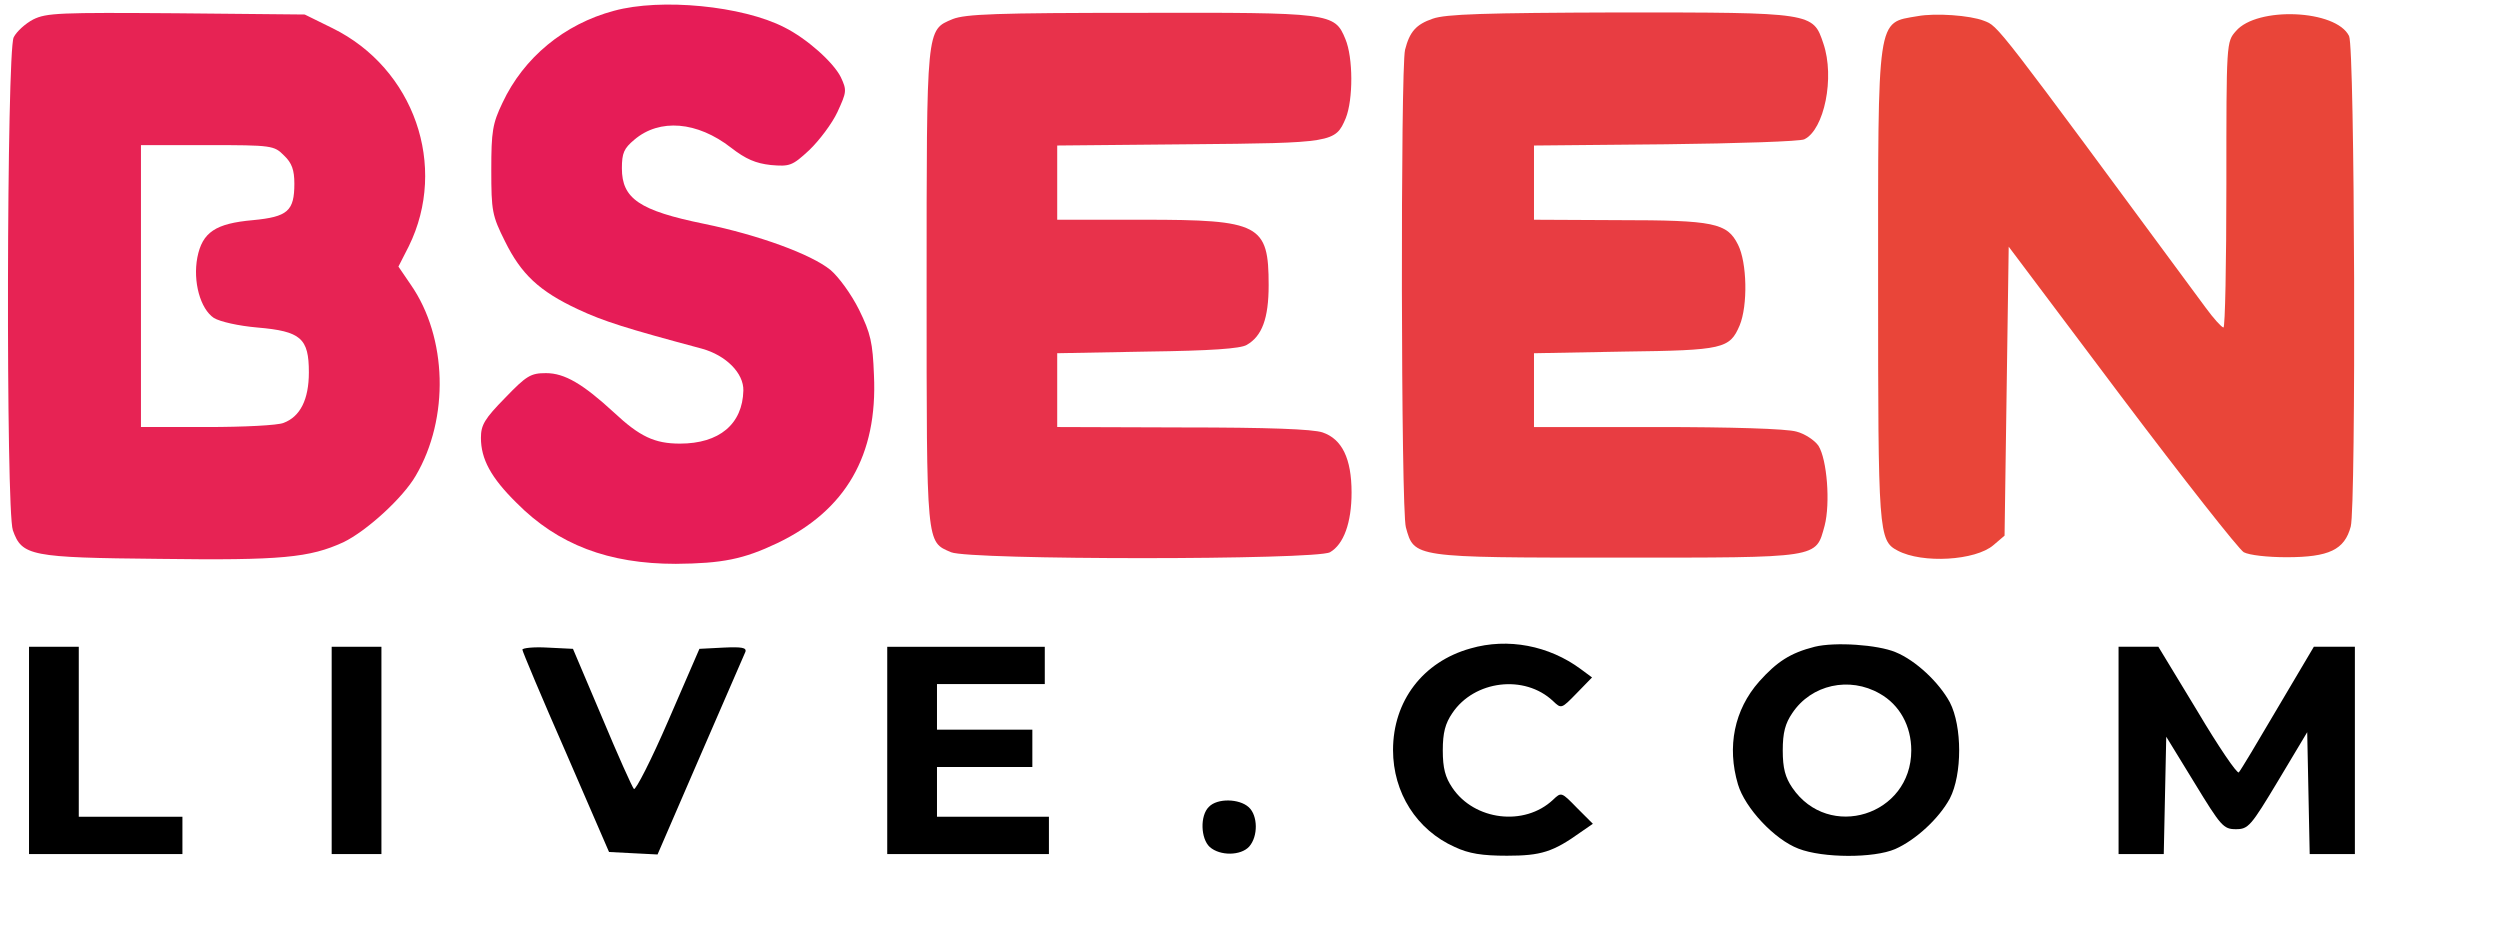
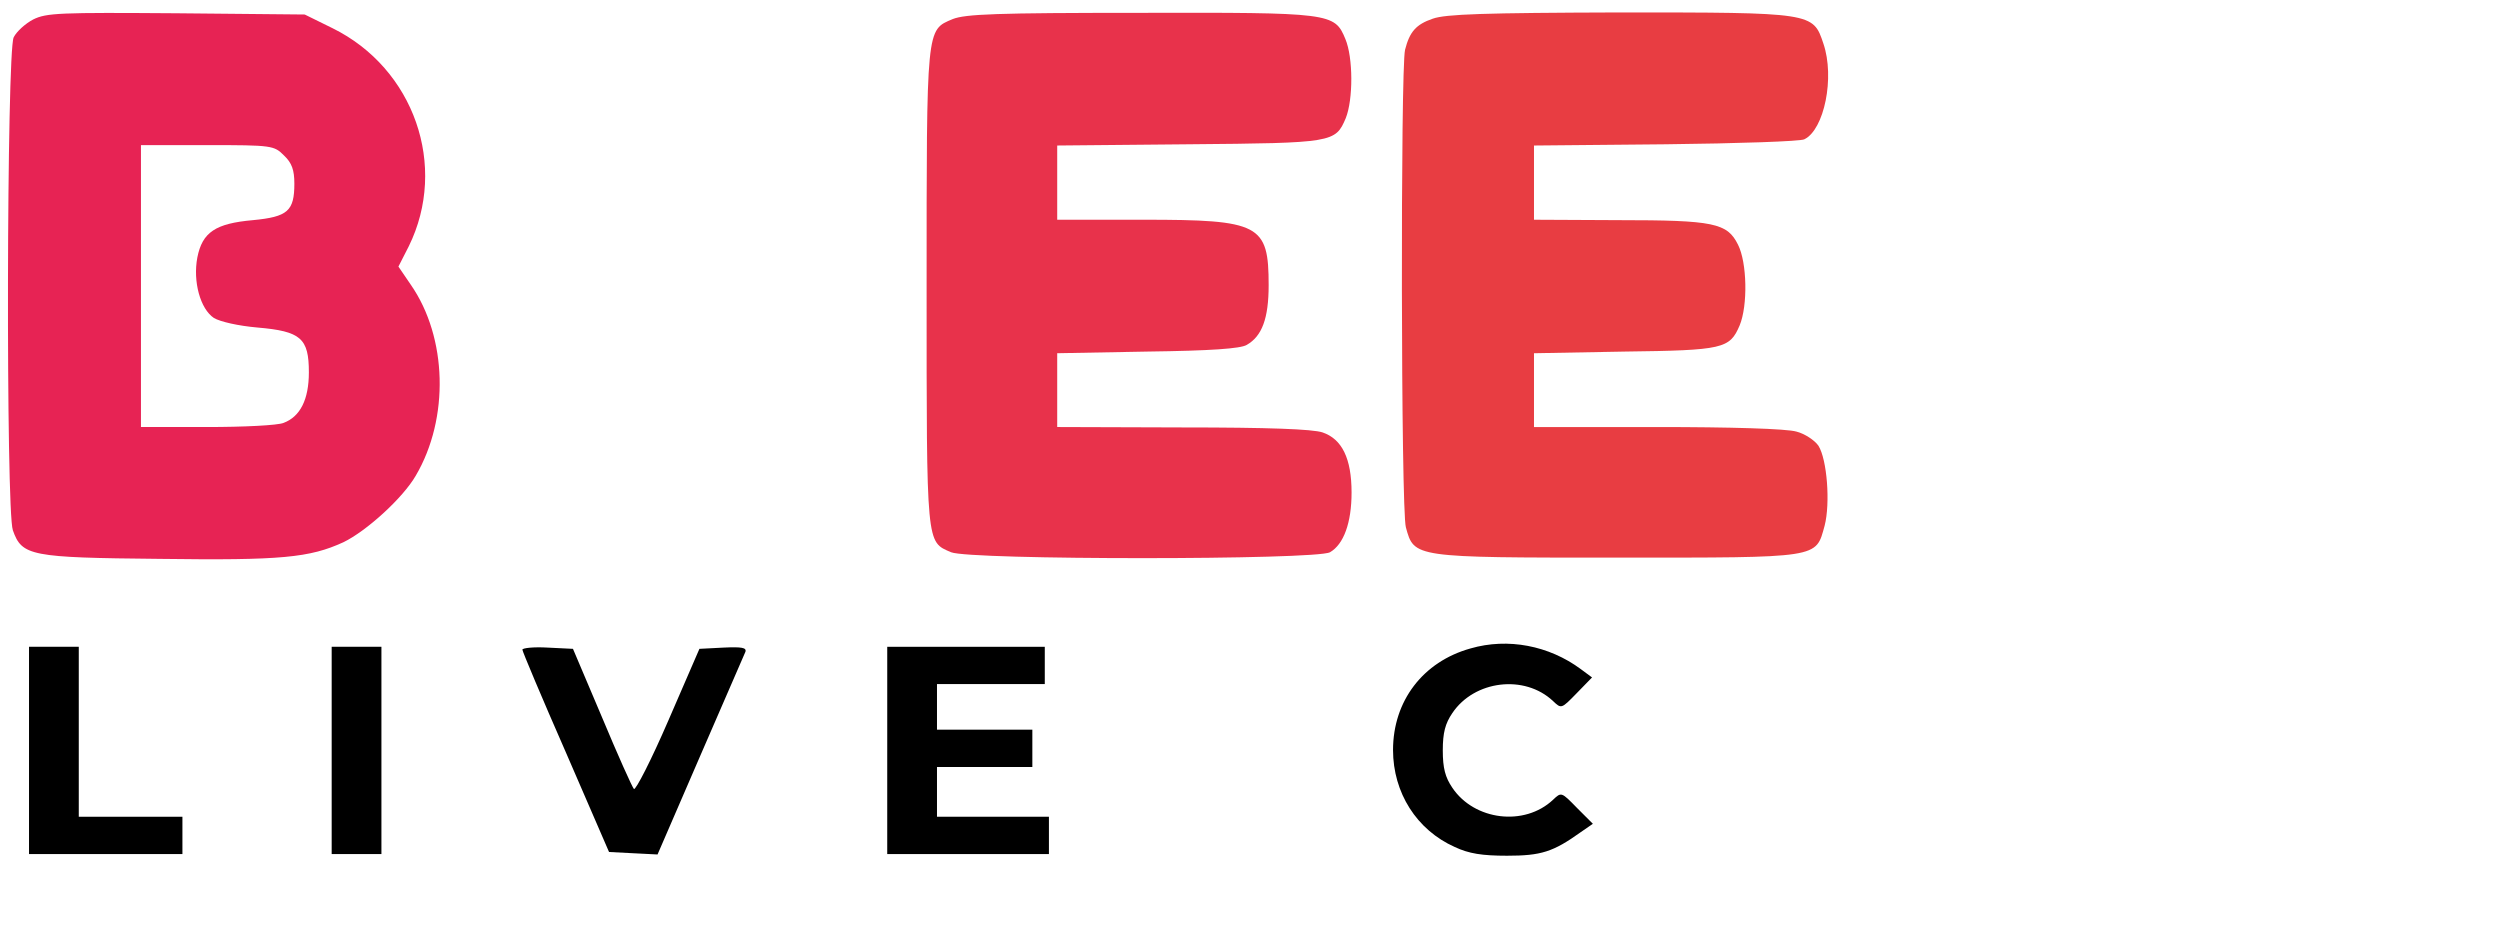
<svg width="603pt" height="226pt" viewBox="0 0 603 226" preserveAspectRatio="xMidYMid meet">
  <g transform="translate(0,226) scale(0.1,-0.1)" stroke="none">
-     <path fill="#E61C57" d="M1481 2234 c-120 -32 -218 -113 -269 -222 -24 -50 -27 -69 -27 -162 0 -99 2 -110 33 -172 39 -79 82 -120 176 -164 62 -29 116 -46 299 -95 58 -16 101 -59 100 -101 -2 -81 -58 -128 -153 -128 -61 0 -97 17 -159 75 -75 69 -119 95 -164 95 -37 0 -47 -6 -99 -60 -49 -50 -58 -65 -58 -96 0 -51 24 -96 86 -157 100 -101 222 -147 384 -147 112 1 163 11 245 50 165 79 242 212 233 405 -3 79 -8 101 -36 158 -19 38 -49 79 -69 96 -47 38 -173 84 -304 111 -157 32 -199 61 -199 134 0 37 5 48 30 69 61 52 152 44 233 -19 36 -28 60 -38 96 -42 46 -4 52 -2 93 36 24 23 55 64 68 92 22 48 23 52 8 84 -18 36 -82 93 -136 120 -101 52 -298 71 -411 40z" />
    <path fill="#E72354" d="M80 2213 c-19 -10 -40 -29 -47 -43 -17 -34 -19 -1141 -2 -1189 22 -62 42 -66 354 -69 295 -4 362 3 443 40 56 27 144 107 175 161 81 138 76 333 -12 460 l-30 44 25 49 c95 193 13 429 -184 526 l-67 33 -310 3 c-281 2 -313 1 -345 -15z m605 -328 c19 -18 25 -35 25 -68 0 -66 -16 -80 -100 -88 -90 -8 -122 -29 -134 -90 -11 -58 7 -124 40 -146 15 -9 59 -19 105 -23 105 -9 124 -26 124 -108 0 -66 -21 -107 -61 -122 -14 -6 -97 -10 -185 -10 l-159 0 0 340 0 340 160 0 c157 0 161 -1 185 -25z" />
    <path fill="#E8324B" d="M2298 2214 c-64 -27 -63 -15 -63 -650 0 -625 -1 -610 59 -636 45 -19 881 -19 914 0 33 19 52 71 52 144 0 82 -23 129 -70 145 -24 8 -131 12 -337 12 l-303 1 0 89 0 89 218 4 c152 2 224 7 239 16 37 21 53 64 53 144 0 147 -21 158 -302 158 l-208 0 0 89 0 90 318 3 c348 3 353 4 378 63 18 45 18 146 -1 191 -26 63 -34 64 -497 63 -346 0 -419 -3 -450 -15z" />
    <path fill="#E83D42" d="M3456 2215 c-41 -14 -56 -32 -67 -75 -11 -44 -10 -1112 2 -1152 20 -73 17 -73 509 -73 494 0 479 -2 501 77 14 54 6 160 -15 193 -9 13 -33 29 -53 34 -23 7 -160 11 -335 11 l-298 0 0 89 0 89 218 4 c239 3 254 7 278 63 20 48 18 152 -4 195 -26 52 -57 59 -289 59 l-203 1 0 89 0 90 318 3 c174 2 325 7 334 12 48 23 74 149 46 231 -25 75 -25 75 -493 75 -325 -1 -418 -4 -449 -15z" />
-     <path fill="#E94539" d="M4625 2221 c-99 -17 -95 7 -95 -651 0 -594 1 -614 47 -638 60 -32 188 -24 231 13 l27 23 5 349 5 348 272 -362 c150 -199 283 -368 295 -375 13 -7 57 -12 103 -12 103 0 140 18 155 74 13 49 10 1156 -4 1183 -31 64 -222 72 -273 12 -23 -26 -23 -27 -23 -371 0 -189 -3 -344 -7 -344 -5 1 -24 22 -43 48 -512 694 -499 678 -535 692 -33 13 -117 19 -160 11z" />
    <path d="M3547 696 c-115 -32 -187 -127 -187 -245 0 -103 57 -193 149 -234 34 -16 66 -21 126 -21 82 0 111 9 178 57 l29 20 -38 38 c-38 39 -38 39 -58 20 -69 -65 -190 -50 -243 29 -17 25 -23 47 -23 90 0 43 6 65 23 90 53 79 174 94 243 29 20 -19 20 -19 57 19 l37 38 -27 20 c-77 57 -176 76 -266 50z" />
-     <path d="M4377 700 c-59 -15 -91 -36 -134 -84 -60 -68 -78 -157 -51 -248 17 -57 88 -133 146 -155 59 -23 182 -23 233 -1 50 22 106 74 132 122 30 58 30 174 0 232 -26 48 -82 101 -131 121 -43 18 -146 25 -195 13z m157 -113 c48 -27 76 -78 76 -137 0 -157 -199 -219 -287 -90 -17 25 -23 47 -23 90 0 43 6 65 23 90 46 69 138 89 211 47z" />
    <path d="M70 450 l0 -250 185 0 185 0 0 45 0 45 -125 0 -125 0 0 205 0 205 -60 0 -60 0 0 -250z" />
    <path d="M800 450 l0 -250 60 0 60 0 0 250 0 250 -60 0 -60 0 0 -250z" />
    <path d="M1260 693 c0 -4 47 -116 105 -248 l104 -240 58 -3 59 -3 103 238 c57 131 106 244 109 251 3 10 -9 12 -53 10 l-58 -3 -75 -173 c-41 -95 -79 -169 -83 -165 -4 4 -39 82 -77 173 l-70 165 -61 3 c-34 2 -61 -1 -61 -5z" />
    <path d="M2140 450 l0 -250 195 0 195 0 0 45 0 45 -135 0 -135 0 0 60 0 60 115 0 115 0 0 45 0 45 -115 0 -115 0 0 55 0 55 130 0 130 0 0 45 0 45 -190 0 -190 0 0 -250z" />
-     <path d="M5110 450 l0 -250 55 0 54 0 3 142 3 141 68 -111 c64 -105 70 -112 100 -112 30 0 36 7 102 117 l70 117 3 -147 3 -147 54 0 55 0 0 250 0 250 -50 0 -49 0 -87 -147 c-48 -82 -90 -152 -94 -156 -4 -4 -49 62 -100 148 l-94 155 -48 0 -48 0 0 -250z" />
-     <path d="M2916 314 c-22 -21 -20 -77 2 -97 25 -22 75 -21 95 1 22 25 21 75 -1 95 -23 21 -76 22 -96 1z" />
  </g>
</svg>